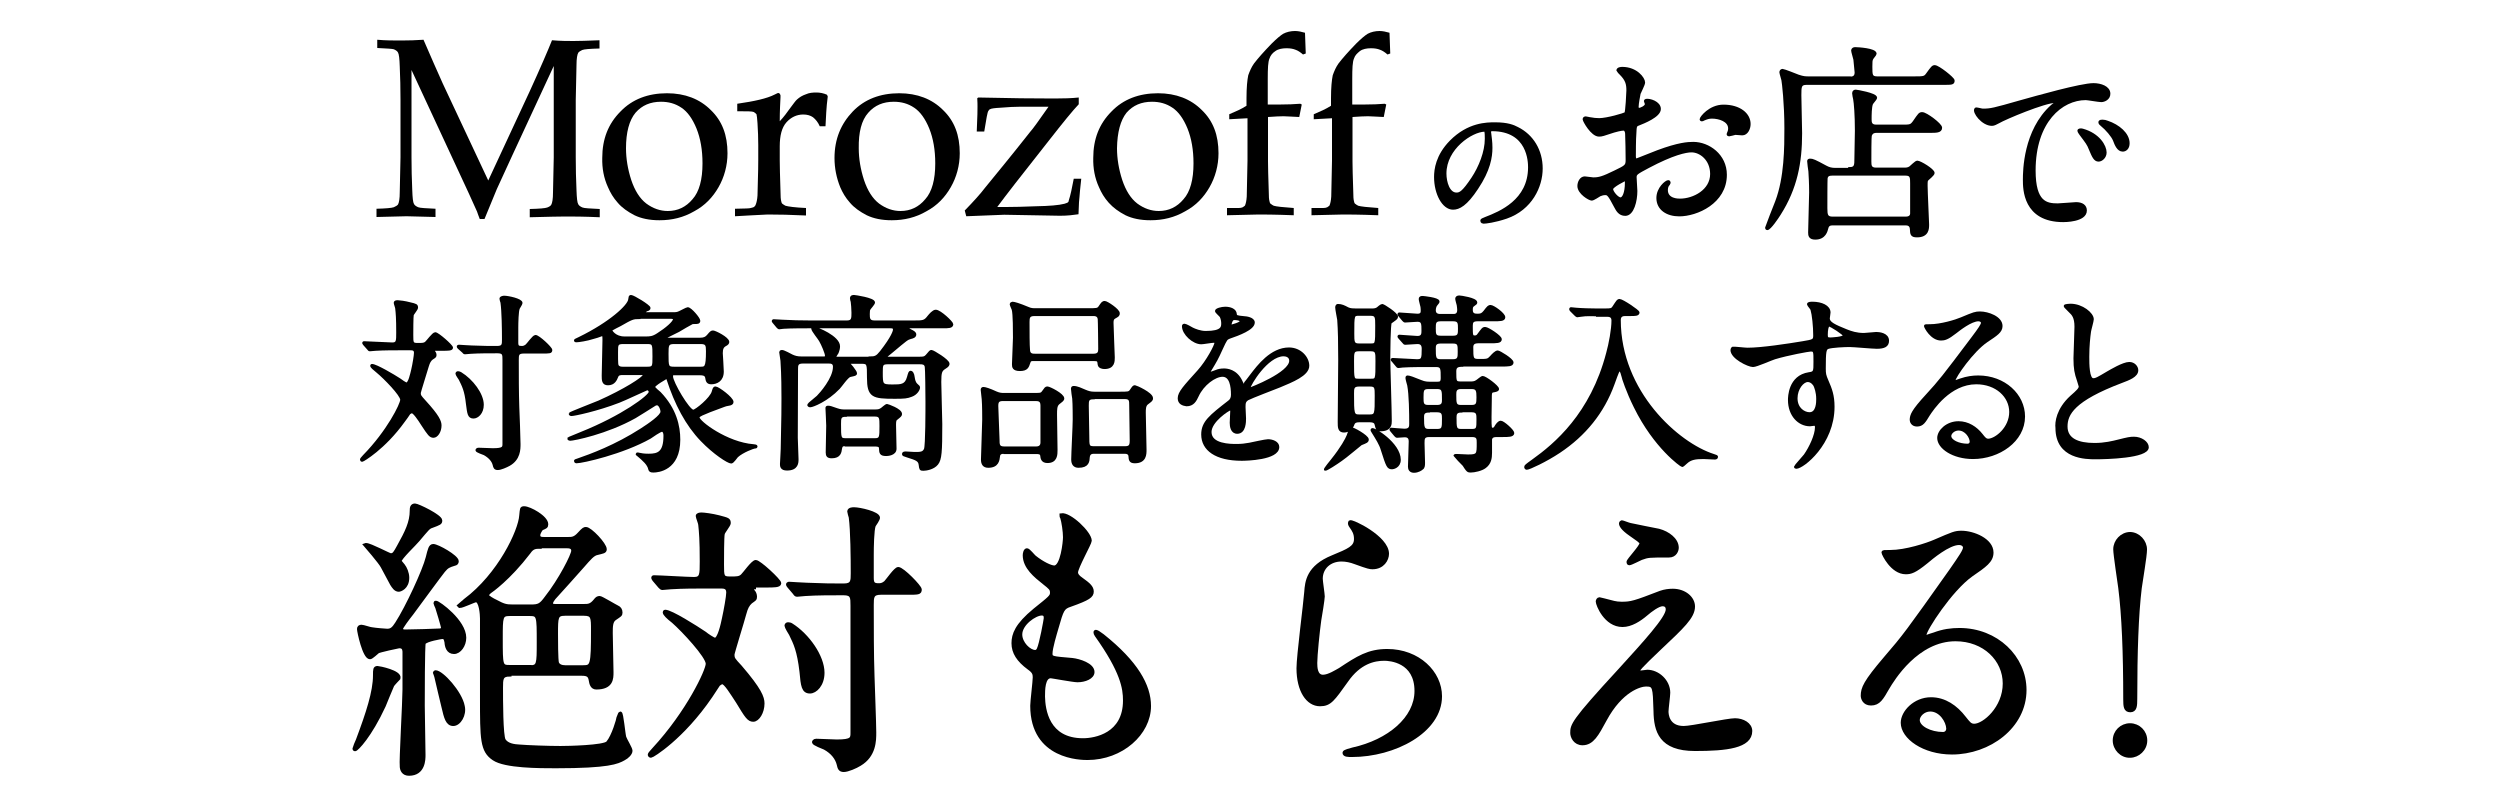
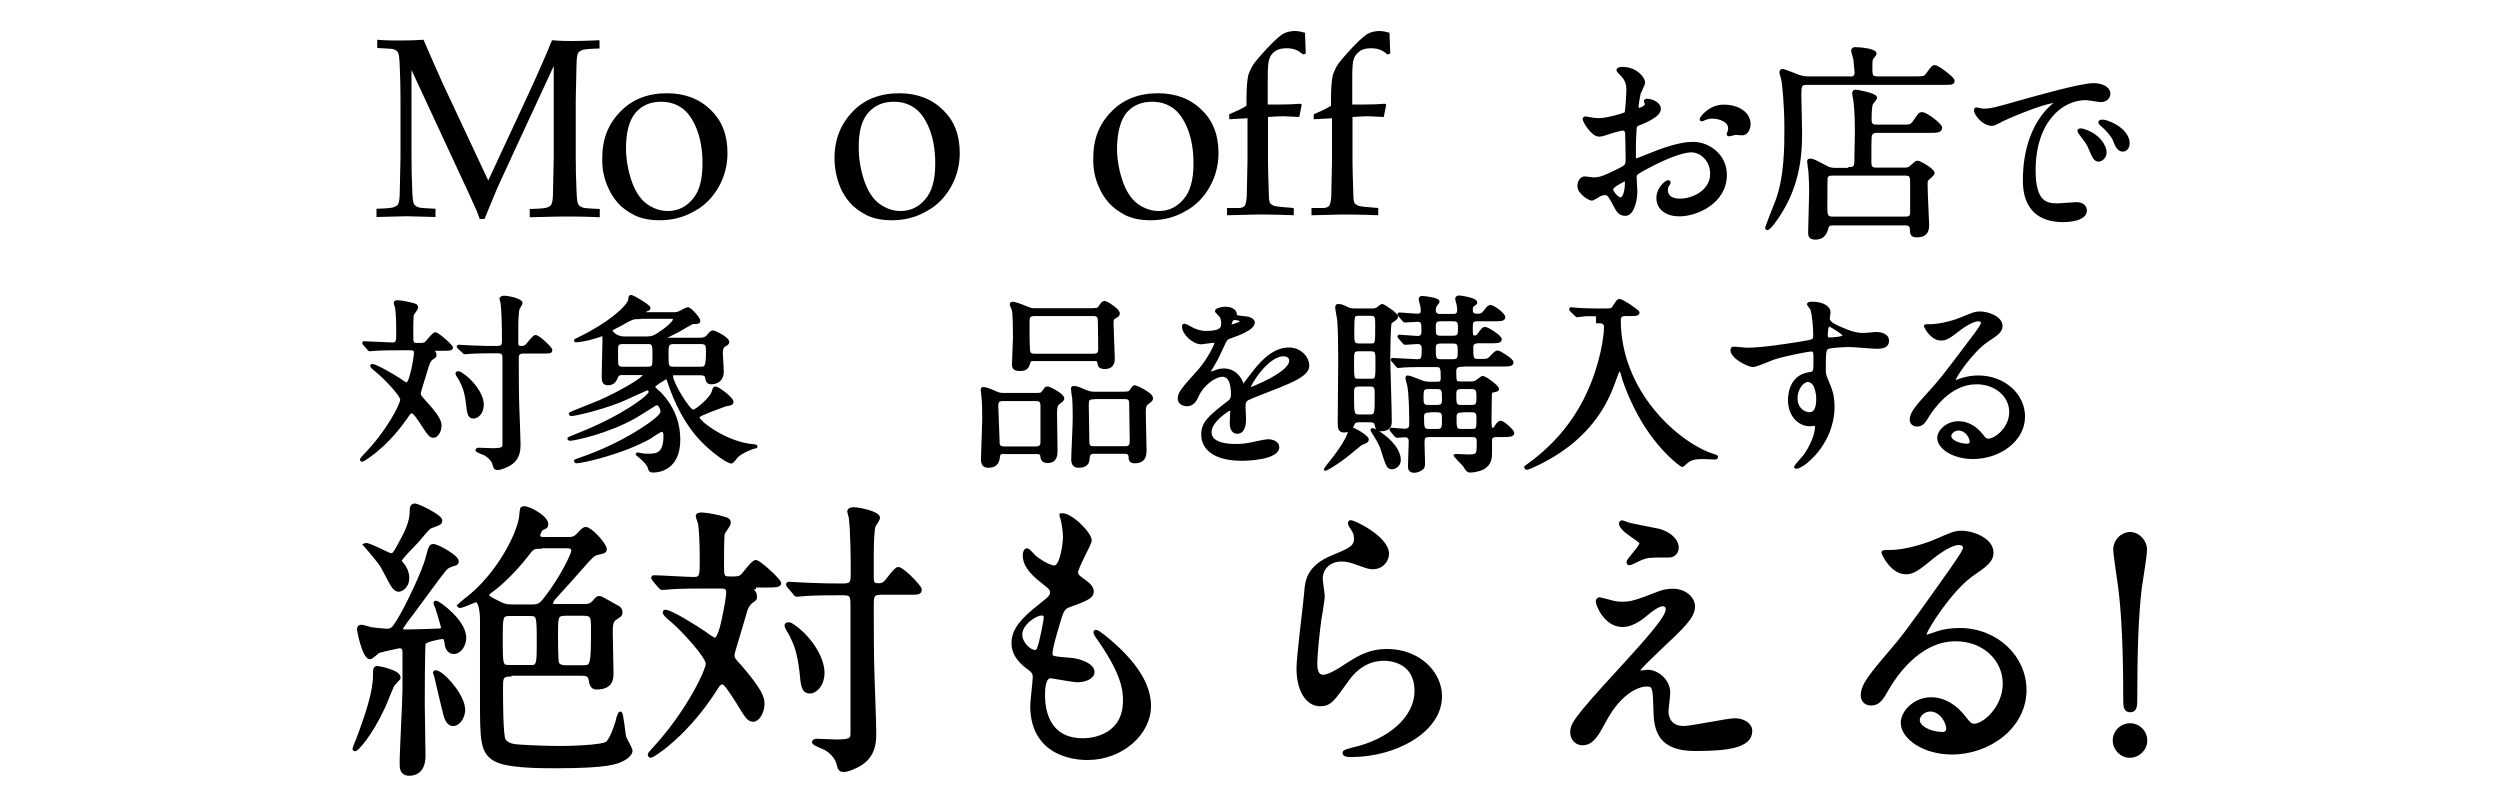
<svg xmlns="http://www.w3.org/2000/svg" version="1.1" id="レイヤー_1" x="0px" y="0px" viewBox="0 0 1000 322.2" style="enable-background:new 0 0 1000 322.2;" xml:space="preserve">
  <style type="text/css">
	.st0{stroke:#000000;stroke-width:1.411;stroke-miterlimit:10;}
	.st1{stroke:#000000;stroke-width:1.552;stroke-miterlimit:10;}
	.st2{stroke:#000000;stroke-width:1.095;stroke-miterlimit:10;}
	.st3{stroke:#000000;stroke-width:1.03;stroke-miterlimit:10;}
</style>
  <g>
    <path class="st0" d="M157,274.1c-0.6,1.4-3,7.1-3.4,8.2c-5.6,12.1-10.9,17.5-11.6,17.5c-0.3,0-0.3-0.3-0.3-0.4s1.1-3,1.4-3.5   c4-10.7,6.8-19.2,6.8-25.8c0-2.3,0-3,1.1-3c0.6,0,9.2,1.7,8.5,4.2C159.3,271.5,157.3,273.6,157,274.1z M161.7,275.8v-15.2   c-0.1-1.1-0.4-2-2-2c-0.3,0-8.2,1.7-8.6,2.1c-0.4,0.3-2.5,2.3-3.1,2.3c-2.3,0-4.5-10.4-4.5-11.4c0-0.7,0.4-1,1.1-1   c0.7,0,3.5,1,4.1,1c1.7,0.3,5.8,0.6,6.2,0.6c1.7,0,2.5-0.8,3.8-2.8c4.2-6.5,11-21.2,12.3-26.4c0.8-3.2,1.1-4.7,2.3-4.7   c1.7,0,9.5,4.4,9.5,6.2c0,0.7-0.4,1-1,1.1c-2.3,0.7-3,1-4.4,2.7c-1.1,1.3-10.7,14.4-12.7,17.1c-1.6,2-4.2,5.5-4.2,6.1   c0,1,1.1,1,1.7,1c2.3,0,12.8-0.3,13.8-0.4c0.4,0,1.1-0.3,1.1-1.1c0-0.4-2-7.2-2.3-8c-0.3-0.6-0.7-1.6-0.7-1.7c0-0.3,0-0.3,0.3-0.3   c1,0,11.4,7.5,11.4,14.1c0,3-2,5.8-4.2,5.8c-2.4,0-3-2.3-3.1-4c-0.3-1.3-0.4-2-1.6-2c-0.3,0-6.5,1-7.3,2.3c-0.4,0.8-0.4,22-0.4,25   s0.3,16.7,0.3,19.8c0,1.7,0,7.6-5.9,7.6c-2.3,0-3-1.7-3-3.2C160.3,304.8,161.7,280.5,161.7,275.8z M161.3,226.2   c0.8,1,1.7,3,1.7,4.9c0,4-3,4.9-3.5,4.9c-1.3,0-2.1-1.3-2.8-2.4c-0.6-1.1-3.1-5.8-3.7-6.9c-0.8-1.7-6.9-8.7-6.9-8.7l0.3-0.1   c1.7,0,9.2,4.1,9.9,4.1c1.3,0,1.7-0.8,3.2-3.5c3.1-5.6,5.1-9.5,5.1-14.3c0-1,0.1-2.1,1.4-2.1c1.1,0,10.2,4.4,10.2,6.1   c0,1-0.3,1.1-3.5,2.3c-1.3,0.4-1.7,1-5.5,5.5c-1.1,1.4-7.3,7.2-7.3,8.5C159.8,224.3,160,224.7,161.3,226.2z M181.3,289.7   c-2.3,0-3-2.5-4-6.9c-0.4-1.7-2.3-9.5-2.7-11.4c-0.1-0.7-0.7-2.3-0.7-2.3s0.1-0.3,0.3-0.3c2.5,0,10,8.2,11,13.7   C186,285.9,183.7,289.7,181.3,289.7z M203.9,269.9c-3.4,0-3.4,1.7-3.4,5.2c0,4.7,0,19.3,1.1,21c1.3,2,4.2,2.3,5.9,2.4   c3.5,0.3,12.1,0.6,16.7,0.6c3,0,17.4-0.3,18.9-2c2.3-2.7,4.2-9.6,4.2-10c0.3-0.6,0.6-1.8,0.8-1.8c0.6,0,1.3,8.2,1.7,9.6   c0.3,1,2.5,4.5,2.5,5.4c0,1.1-1.4,2.5-2.8,3.2c-2.5,1.4-5.9,3.1-27.2,3.1c-6.5,0-20.3,0-24.8-3.1c-4.8-3.2-4.8-7.8-4.8-24.6v-31.5   c0-1.6-0.4-7.2-2.3-7.2c-0.7,0-5.4,2.3-6.5,2.3l-0.3-0.3c0.3-0.3,2.3-1.8,2.4-2c13.8-10.3,22-27.8,22.4-34c0.3-2.7,0.1-3,1.3-3   c2.1,0,8.9,3.7,8.9,6.5c0,1-0.4,1.1-1.8,1.7c-0.3,0.1-1.4,1.7-1.4,2.7c0,1.4,1.3,1.4,2.3,1.4h9.5c1.6,0,2.7,0,4.5-2s2.1-2,2.7-2   c1.7,0,7.6,6.2,7.6,8.2c0,1-0.8,1-3.1,1.6c-1.7,0.3-3.1,2-5.9,5.2c-3.1,3.5-8.2,9.2-11.4,12.7c-0.3,0.4-1.1,1.4-1.1,2.1   c0,1,1,1,1.8,1h11.3c1.7,0,2.8,0,4.5-2.1c0.6-0.8,1-1.1,1.8-1.1c0.6,0,6.2,3.4,7.1,3.8c0.7,0.3,1.3,1,1.3,2.1c0,1-0.3,1-2.3,2.4   c-1.6,1-1.6,3.2-1.6,5.8c0,2.5,0.3,13.4,0.3,15.7c0,2.5,0,6.2-6.2,6.2c-1.7,0-2.1-1.7-2.3-3c-0.3-1.8-1-2.5-3.4-2.5h-28.9V269.9z    M216,218.8c-1.7,0-3,0-4.4,2.1c-8.2,10.7-15.1,15.4-15.8,15.9c-0.6,0.6-1,1-1,1.3c0,0.6,2.5,2,3.4,2.4c3.2,1.7,4.1,2,6.9,2h7.2   c3.2,0,4-0.4,6.2-3.4c5.6-7.1,10.7-17.1,10.7-18.8s-1.7-1.7-2.7-1.7H216V218.8z M211.9,266.8c3.5,0,3.5-1,3.5-10   c0-10.4,0-11.1-3.5-11.1h-8c-3.5,0-3.5,1-3.5,9.6c0,11,0,11.4,3.5,11.4h8V266.8z M226,245.6c-3.5,0-3.5,1.3-3.5,8   c0,1.7,0,10.7,0.4,11.6c0.4,1.1,1.7,1.6,3.1,1.6h7.3c3.5,0,3.8-0.6,3.8-14.7c0-5.1,0-6.5-3.5-6.5L226,245.6L226,245.6z" />
    <path class="st0" d="M302.4,235c-0.8,0-1.6,0-1.6,0.7c0,0.3,0.3,0.6,0.6,1c0.3,0.3,0.7,1.1,0.7,2c0,1-0.3,1-1.8,2.1   c-1.1,1-1.8,2.1-2.5,4.8s-4.7,15.5-4.7,16.2c0,1.7,0.3,2,3,4.9c7.9,9.2,9,12.3,9,14.7c0,3.5-2,6.6-3.8,6.6s-2.7-1.4-6.2-7.2   c-2.3-3.5-4.9-7.8-6.1-7.8c-0.7,0-1.3,0.6-1.6,0.8c-0.3,0.6-2.8,4.1-3.1,4.7c-11.4,16.7-23.4,23.9-23.9,23.9   c-0.4,0-0.6-0.3-0.6-0.4c0-0.4,0.3-0.8,1.7-2.3c13.7-14.8,21.5-31.5,21.5-34.2c0-3-9.7-13.4-13.7-16.9c-2.3-1.8-3.5-3-3.5-3.7   c0-0.3,0.3-0.3,0.3-0.3c2.3,0,12.4,6.4,15.8,8.7c0.8,0.7,3.5,2.5,4.1,2.5c1.7,0,3-6.1,3.5-8.5c0.7-3.2,1.7-8.7,1.7-10.3   c0-2.3-1.7-2.3-3-2.3h-6.1c-3.4,0-9,0-13.7,0.3c-0.4,0-3.1,0.3-3.5,0.3c-0.3,0-0.6-0.3-1-0.7l-2.3-2.7c-0.4-0.6-0.4-0.7-0.4-0.8   c0-0.3,0.3-0.3,0.3-0.3c2.3,0,13.5,0.7,16.1,0.7c3,0,3-1.7,3-6.9c0-8.7-0.3-11.9-0.6-14.7c0-0.6-1-3-1-3.5s0.7-0.7,1.6-0.7   s4.2,0.4,6.9,1.1c3.7,1,4.1,1,4.1,2.5c0,0.7-2.3,3.5-2.4,4.2c-0.3,1-0.3,10.3-0.3,12.3c0,4.7,0,5.5,3.1,5.5c2.8,0,3.8,0,4.9-1   c0.8-0.7,4.2-5.6,5.4-5.6c1.4,0,9.5,7.5,9.5,8.6c0,1-2.3,1-5.1,1h-4.4v0.7L302.4,235L302.4,235z M329.1,269.1c0,4.9-3,7.6-5.1,7.6   c-2.7,0-3-2.3-3.5-8c-1-8.5-2.4-11.3-4.2-15c-0.3-0.4-1.8-3-1.8-3.4s0.3-0.7,0.7-0.7c0.4,0,1,0.1,1.4,0.4   C323.1,254.1,329.1,262.6,329.1,269.1z M315.5,234.5c-0.3-0.3-0.4-0.6-0.4-0.8c0-0.1,0.3-0.3,0.4-0.3c0.4,0,6.2,0.4,7.3,0.4   c8.5,0.3,8.7,0.3,14.7,0.3c3.5,0,3.5-1.7,3.5-4.8c0-5.9-0.1-17.2-0.8-22.4c-0.1-0.3-0.6-2-0.6-2.3c0-1,1.6-1,2-1   c2.3,0,9.7,1.7,9.7,3.5c0,0.6-1.4,2.7-1.7,3.1c-0.7,1.7-0.8,8.9-0.8,11.7v9.3c0,2.3,0.7,2.8,2.7,2.8c0.8,0,1.6-0.1,2.7-1   c0.8-0.8,4-5.5,5.1-5.5c1.7,0,8.7,7.2,8.7,8.3c0,1.4-0.6,1.4-5.4,1.4h-10.3c-3.5,0-3.5,1.7-3.5,4.8c0,9,0,19.8,0.3,28.4   c0.1,3.5,0.7,19.3,0.7,22.6c0,3.2,0,9.2-5.9,12.7c-1.6,1-4.8,2.4-6.4,2.4s-1.8-1-2.1-2.3c-0.6-2.5-2.4-4.9-5.5-6.6   c-0.7-0.3-4.4-1.7-4.4-2.3c0-0.1,0.1-0.7,1-0.7c1.3,0,6.9,0.3,8.2,0.3c6.2,0,6.2-1.1,6.2-3.5v-50.7c0-3.4,0-4.9-3.5-4.9   c-4.9,0-10.6,0-15.2,0.3c-0.4,0-3.1,0.3-3.4,0.3c-0.4,0-0.7-0.3-1-0.8L315.5,234.5z" />
    <path class="st0" d="M436,216.3c0,1-5.5,10.7-5.5,12.7c0,0.8,0.6,1.7,2.1,2.7c2.8,2,4.2,3.2,4.2,4.9c0,1.8-1.3,2.8-8.6,5.4   c-3.1,1-3.4,1.8-5.5,9.2c-0.7,2.4-2.4,8-2.4,10.2c0,1.8,0.4,1.8,8.6,2.5c2.8,0.3,8.2,2,8.2,4.9c0,2.1-3.1,3.4-6.1,3.4   c-1.7,0-10.2-1.6-10.7-1.6c-3,0-3,5.5-3,8c0.1,5.2,1.6,17.4,15.9,17.4c4.9,0,16.7-2.1,16.7-15.8c0-4.9-1-11.6-11.4-26.2   c-0.3-0.4-0.4-0.8-0.4-1.1c0-1,2.5,1.1,3,1.4c13.4,10.7,18.6,19.9,18.6,28.1c0,11-11.1,20.9-24.7,20.9c-2.3,0-22.2,0-22.2-21   c0-1.8,1-9.7,1-11.4c0-1.4-0.3-2.3-2.3-3.7c-4.2-3.1-6.2-6.2-6.2-9.9c0-3.5,1.3-7.3,8.6-13.3c6.1-4.9,6.8-5.4,6.8-6.9   c0-1.6-0.6-2-3.1-4c-3.4-2.7-7.8-6.2-7.8-11c0-0.8,0.3-2.1,1-2.1c0.6,0,2.5,2.4,3,2.8c3.1,2.5,6.5,4.1,7.9,4.1   c3.2,0,4.2-10.3,4.2-12c0-2.3-0.6-6.2-1.1-7.8c-0.3-0.4-0.3-0.8-0.3-1.1C427.8,205.4,436,213.2,436,216.3z M416.7,245.5   c-2.7,0-8.5,4-8.5,8.3c0,3.5,3.5,6.9,5.9,6.9c0.4,0,1-0.3,1.3-1c1-2,2.8-11.9,2.8-12.4C418.2,246.6,418.2,245.5,416.7,245.5z" />
    <path class="st0" d="M554.9,221.5c0,2.3-1.8,5.5-5.9,5.5c-1,0-1.7-0.1-6.9-2c-1.8-0.7-3.7-1.1-5.5-1.1c-4.8,0-8.2,3.2-8.2,7.6   c0,1,0.8,6.1,0.8,7.1s-1.1,7.9-1.4,9.5c-0.6,4.2-1.6,14.1-1.6,17.1c0,1.7,0.1,5.4,3,5.4c2.3,0,5.5-2.1,6.8-2.8   c7.1-4.7,11.4-7.5,18.9-7.5c12.4,0,21.2,8.7,21.2,18.2c0,14.1-18.5,23.6-35.3,23.6c-1.6,0-3.1,0-3.1-1c0-0.6,2.5-1.1,3.4-1.4   c14.5-3.2,25.4-12.4,25.4-23.3c0-12.1-10.6-12.8-12.8-12.8c-4.1,0-10,1.3-15.1,8.7c-5.4,7.5-6.6,9.5-10.6,9.5   c-4.9,0-8.7-5.5-8.7-14.5c0-4.9,2.8-26.2,3.1-30.5c0.3-4.1,0.8-10,10.6-14c6.5-2.7,9.3-3.8,9.3-7.2c0-2.3-0.8-3.5-2-5.2   c-0.3-0.4-0.6-1.1-0.3-1.6C540.7,208.2,554.9,215,554.9,221.5z" />
    <path class="st0" d="M664.2,237c1.7-0.6,3.4-0.8,4.9-0.8c4.7,0,8.2,3,8.2,6.4c0,4.2-4.4,8.2-13.4,16.7c-1.3,1.3-8.6,8-8.6,8.9   c0,0.4,0.6,0.7,1.1,0.7c0.3,0,2.3-0.3,2.5-0.3c4.2,0,8.5,3.8,8.5,8.5c0,1.1-0.7,6.4-0.7,7.5s0.3,6.5,6.8,6.5   c3.2,0,17.5-3.1,20.5-3.1c3.1,0,6.2,1.7,6.2,4.4c0,6.2-9.6,7.3-22.2,7.3c-13.8,0-15.8-7.3-15.9-15.4c-0.3-9.5-0.3-10.4-3.7-10.4   c-2.3,0-10,2.1-16.4,14c-3.2,5.9-5.1,9.5-9,9.5c-3,0-4.2-2.7-4.2-4.2c0-3.1,0-4.4,19.1-25.1c10-11,19.1-20.9,19.1-24.3   c0-1.3-0.7-2-2-2c-1.7,0-4.9,2.4-6.5,3.8c-2.7,2.3-6.1,4.5-9.5,4.5c-6.8,0-10-8.3-10-9.5c0-0.4,0.3-1,0.8-1c0.3,0,3,0.8,3.2,0.8   c1.7,0.4,3.2,1,5.6,1C652.5,241.4,653.8,241,664.2,237z M652.1,209.9c1.7,0.4,9.9,2,11.4,2.3c3.8,1,7.3,3.7,7.3,6.9   c0,1-0.7,3.2-3.2,3.2c-8.2,0-8.3,0-11.1,1c-0.8,0.3-4.1,2.1-4.8,2.1c-0.3,0-0.4-0.3-0.4-0.6c0-0.8,5.2-6.1,5.2-7.5   c0-0.7-1.8-1.8-4.2-3.5c-3.5-2.4-4-3.8-4-4.4c0-0.3,0.3-0.6,0.4-0.6C649,208.8,651.5,209.8,652.1,209.9z" />
    <path class="st0" d="M801.8,273.4c0-9.5-8-17.6-19.6-17.6c-15.4,0-25.1,15.9-27.2,19.5c-2.3,4-3.5,6.2-6.6,6.2   c-2.8,0-3.4-2.3-3.4-3.2c0-3,1-5.5,9.2-15.1c7.5-8.7,8.7-10.3,26.2-35c3.8-5.5,5.5-7.9,5.5-9.2c0-0.8-0.8-1.7-2.3-1.7   c-4.2,0-11.1,5.8-13.1,7.5c-4.7,3.8-6.2,4.2-8.2,4.2c-5.5,0-9-7.5-9-8c0-0.3,0.3-0.3,2.8-0.3c6.2,0,14.7-2.8,17.9-4.2   c7.2-3.1,8-3.5,10.6-3.5c4.7,0,12.1,3,12.1,8c0,3.4-2.7,5.2-8.2,9c-8.3,5.9-18.6,21.9-18.6,23.9c0,0.3,0.3,0.8,0.7,0.8   c0.7-0.3,2.3-0.8,3-1c3.7-1.4,6.9-1.8,10.2-1.8c14.8,0,26.1,11,26.1,24.1c0,14.7-14.3,25.1-29.1,25.1c-11.4,0-19.8-6.2-19.8-12   c0-4.2,4.9-9.5,11.4-9.5c5.5,0,10,3.2,13.3,7.5c1.7,2.1,2.3,3.1,4,3.1C793.6,290.2,801.8,283.2,801.8,273.4z M772.1,283.9   c-2.8,0-4.9,2.3-4.9,4.1c0,3,4.9,5.5,10,5.5c1.1,0,2-0.8,2-2.1C779.1,288.5,776.3,283.9,772.1,283.9z" />
    <path class="st0" d="M845.8,296.2c0-3.5,2.8-6.2,6.2-6.2s6.2,2.7,6.2,6.2s-3,6.2-6.2,6.2C848.6,302.5,845.8,299.5,845.8,296.2z    M858.1,219.8c0,2.7-1.7,12.3-2.1,15.4c-1.3,10.7-1.8,25.8-1.8,44.2c0,3-0.1,4.8-2.1,4.8s-2.1-1.7-2.1-4.5c0-18.6-0.6-33.6-2-44.6   c-0.3-2.3-2-13.3-2-15.4c0-3.2,2.7-6.2,6.1-6.2C855.4,213.6,858.1,216.6,858.1,219.8z" />
  </g>
  <g>
    <path d="M150.9,19.2v-3.3c3.3,0.3,6.6,0.3,9.6,0.3s6-0.1,8.9-0.3c2.9,6.6,5.4,12.5,7.7,17.5l18.2,38.8l16.5-35.5   c4.4-9.6,7.4-16.6,9-20.6c3.4,0.3,6.3,0.3,8.6,0.3c2.1,0,5.6-0.1,10.4-0.3v3.3c-3.9,0.1-6.2,0.3-6.9,0.6c-0.7,0.3-1.3,0.7-1.6,1.1   c-0.4,0.7-0.7,2.3-0.7,4.9c0,0.7-0.1,5.4-0.3,14v22.9c0,4.4,0.1,8.9,0.3,13.2c0.1,3.1,0.3,5,0.7,5.6c0.3,0.6,1,1,1.7,1.3   s3,0.4,6.9,0.6v3.3c-6.4-0.3-11-0.3-13.7-0.3c-2.1,0-6.9,0.1-14.3,0.3v-3.3c3.9-0.1,6.2-0.3,7-0.6s1.4-0.7,1.6-1.1   c0.4-0.7,0.7-2.3,0.7-4.9c0-0.7,0.1-5.4,0.3-14V26.4l-16.6,35.8c-2.6,5.6-4.6,10-6.2,13.5c-1.1,2.6-2.6,6.4-4.9,11.9h-1.9   c-0.4-1.1-0.9-2.3-1.1-3l-3.3-7.3L164.6,28v34.8c0,4.4,0.1,8.9,0.3,13.2c0.1,3.1,0.3,5,0.7,5.6c0.3,0.6,1,1,1.7,1.3   s3.1,0.4,6.9,0.6v3.3l-11.6-0.3l-12,0.3v-3.3c3.7-0.1,6-0.3,6.9-0.6c0.7-0.3,1.4-0.7,1.7-1.1c0.4-0.7,0.7-2.3,0.7-4.9   c0-0.7,0.1-5.4,0.3-14V39.8c0-4.4-0.1-8.9-0.3-13.2c-0.1-3.1-0.3-4.9-0.7-5.6c-0.3-0.6-1-1-1.7-1.3   C156.9,19.5,154.6,19.4,150.9,19.2z" />
    <path d="M254.2,45.1c2.6-3,6-4.4,10.2-4.4c3,0,5.7,0.7,8.2,2.4c2.4,1.6,4.4,4.4,6,8.3c1.6,4,2.4,8.6,2.4,14c0,6.4-1.3,11.3-4,14.3   c-2.6,3.1-5.9,4.7-9.9,4.7c-3,0-5.9-1-8.6-3c-2.6-2-4.6-5.2-6-9.4c-1.4-4.3-2.1-8.6-2.1-12.7C250.4,52.9,251.7,48.1,254.2,45.1z    M243.2,74.9c0.9,2.1,2.1,4.2,3.9,6.2c1.7,2,4,3.6,6.7,5c2.7,1.3,6,2,10,2c5,0,9.6-1.1,13.9-3.6c4.3-2.3,7.4-5.6,9.7-9.6   c2.3-4,3.6-8.7,3.6-13.6c0-7.2-2.1-12.9-6.7-17.3c-4.4-4.4-10.3-6.7-17.5-6.7c-7.6,0-13.9,2.4-18.6,7.3c-4.9,4.9-7.3,11-7.3,18.6   C240.8,67.3,241.5,71.2,243.2,74.9z" />
-     <path d="M294,86.5v-3c3.9-0.1,5.9-0.1,6.3-0.3c0.6-0.1,1-0.3,1.3-0.4c0.3-0.3,0.6-0.6,0.7-1c0.3-0.7,0.6-2,0.7-3.6   c0.3-9.2,0.3-13.9,0.3-14.2v-6c0-2.7-0.1-5.6-0.3-8.7c-0.1-2-0.3-3.1-0.4-3.6c-0.3-0.3-0.7-0.7-1.1-0.9c-0.6-0.3-2.7-0.3-6.6-0.3   v-3c6.9-1,11.9-2.1,15-3.7c0.7-0.3,1.1-0.6,1.4-0.6c0.3,0,0.4,0.1,0.6,0.3c0.1,0.3,0.3,0.4,0.3,0.7s0,0.6,0,0.7   c-0.1,2.1-0.3,5.3-0.3,9.6c1.6-1.7,3-3.6,4.2-5.3c1.3-1.7,2.1-2.9,2.7-3.4c1-0.9,2.1-1.6,3.6-2.1c1.3-0.6,2.7-0.7,4.2-0.7   c1.4,0,2.9,0.3,4.2,0.9l0.3,0.7c-0.6,4.4-0.7,8.4-0.9,11.9h-2.3c-0.7-1.6-1.6-2.7-2.7-3.6c-1-0.7-2.3-1.1-3.9-1.1   c-2.6,0-4.9,1.1-6.7,3.1c-1.9,2.1-2.7,5.4-2.7,9.6v5.7c0,2.1,0.1,6.3,0.3,12.3c0,2.1,0.1,3.4,0.3,4c0.1,0.6,0.3,1,0.6,1.1   c0.3,0.3,0.6,0.4,1.1,0.7c1,0.3,3.7,0.7,8.2,0.9v3c-6-0.3-11-0.4-15.3-0.4C302.3,86.1,298,86.2,294,86.5z" />
    <path d="M347.3,45.1c2.6-3,6-4.4,10.2-4.4c3,0,5.7,0.7,8.2,2.4c2.4,1.6,4.4,4.4,6,8.3c1.6,4,2.4,8.6,2.4,14c0,6.4-1.3,11.3-4,14.3   c-2.6,3.1-5.9,4.7-9.9,4.7c-3,0-5.9-1-8.6-3c-2.6-2-4.6-5.2-6-9.4c-1.4-4.3-2.1-8.6-2.1-12.7C343.4,52.9,344.6,48.1,347.3,45.1z    M336.1,74.9c0.9,2.1,2.1,4.2,3.9,6.2c1.7,2,4,3.6,6.7,5c2.7,1.3,6,2,10,2c5,0,9.6-1.1,13.9-3.6c4.3-2.3,7.4-5.6,9.7-9.6   s3.6-8.7,3.6-13.6c0-7.2-2.1-12.9-6.7-17.3c-4.4-4.4-10.3-6.7-17.5-6.7c-7.6,0-13.9,2.4-18.6,7.3s-7.3,11-7.3,18.6   C333.8,67.3,334.6,71.2,336.1,74.9z" />
-     <path d="M386.5,86.5l-0.6-2.3c3.6-3.7,6.3-6.7,8.2-9.2c4.4-5.4,10.6-12.9,18-22.3c1-1.1,3.4-4.4,7.3-10h-11.7   c-1.6,0-4.3,0.1-7.7,0.4c-2.1,0.1-3.6,0.3-4,0.6c-0.3,0.1-0.4,0.3-0.6,0.6c-0.3,0.3-0.4,1.1-0.7,2.4l-1,5.9h-3   c0.3-5.9,0.3-9.2,0.3-9.9c0-0.7,0-2-0.1-3.4l0.4-0.3c12.7,0.3,22.8,0.4,30.5,0.4c3.7,0,6.9-0.1,9.7-0.4v2.7   c-2.3,2.4-6.3,7.3-12,14.6c-11,13.9-17.9,22.8-20.6,26.5h3.6c2.9,0,6.9-0.1,12-0.3c5.2-0.1,9-0.4,11.3-1c0.7-0.3,1.1-0.3,1.4-0.6   c0.1-0.1,0.3-0.3,0.3-0.7c0.7-2.1,1.3-5,2-8.7h3c-0.4,4-0.7,6.3-0.7,7.2c-0.1,0.6-0.3,2.9-0.4,7c-2,0.3-4.4,0.6-7.4,0.6l-22.3-0.4   L386.5,86.5z" />
    <path d="M450.6,45.1c2.6-3,6-4.4,10.2-4.4c3,0,5.7,0.7,8.2,2.4c2.4,1.6,4.4,4.4,6,8.3c1.6,4,2.4,8.6,2.4,14c0,6.4-1.3,11.3-4,14.3   c-2.6,3.1-5.9,4.7-9.9,4.7c-3,0-5.9-1-8.6-3c-2.6-2-4.6-5.2-6-9.4c-1.4-4.3-2.1-8.6-2.1-12.7C446.9,52.9,448.2,48.1,450.6,45.1z    M439.6,74.9c0.9,2.1,2.1,4.2,3.9,6.2s4,3.6,6.7,5c2.7,1.3,6,2,10,2c5,0,9.6-1.1,13.9-3.6c4.3-2.3,7.4-5.6,9.7-9.6   s3.6-8.7,3.6-13.6c0-7.2-2.1-12.9-6.7-17.3c-4.4-4.4-10.3-6.7-17.5-6.7c-7.6,0-13.9,2.4-18.6,7.3c-4.9,4.9-7.3,11-7.3,18.6   C437.2,67.3,437.9,71.2,439.6,74.9z" />
    <path d="M491.7,47.7v-2c2.6-1.1,4.9-2.1,6.9-3.4v-3c0-4.3,0.3-7.3,0.7-9.2c0.6-1.7,1.3-3.3,2.3-4.7c1.6-2.1,3.9-4.7,7-7.9   c2.1-2.1,3.7-3.4,4.7-4c1.3-0.7,3-1.1,4.7-1.1c1.3,0,2.6,0.3,4,0.7l0.3,8.3l-1.1,0.4c-1-0.9-2.1-1.6-3-1.9c-1-0.4-2.1-0.6-3.6-0.6   c-1.7,0-3.3,0.3-4.4,1.1c-1.1,0.7-2,1.7-2.4,3c-0.6,1.3-0.7,4-0.7,8.2v10.2h5.3c2.6,0,5.3-0.1,7.7-0.3l0.6,0.3l-1,5   c-2.9-0.1-4.9-0.3-6.3-0.3c-1.4,0-3.4,0.1-6.2,0.3v17.7c0,2.1,0.1,6.2,0.3,12c0,2.1,0.1,3.4,0.3,4c0.1,0.6,0.3,1,0.6,1.1   c0.3,0.3,0.6,0.4,1.1,0.7c1,0.3,3.6,0.6,8,0.9v2.9c-7.7-0.3-12.5-0.3-14-0.3s-5.7,0.1-12.7,0.3v-2.9h4.7c0.7,0,1.1-0.1,1.6-0.3   c0.3-0.3,0.7-0.4,0.9-0.7c0.3-0.7,0.6-1.9,0.7-3.6c0-0.4,0.1-5.2,0.3-14.3v-17L491.7,47.7z" />
    <path d="M525.5,47.7v-2c2.6-1.1,4.9-2.1,6.9-3.4v-3c0-4.3,0.3-7.3,0.7-9.2c0.6-1.7,1.3-3.3,2.3-4.7c1.6-2.1,3.9-4.7,7-7.9   c2.1-2.1,3.7-3.4,4.7-4c1.3-0.7,3-1.1,4.7-1.1c1.3,0,2.6,0.3,4,0.7l0.3,8.3l-1.1,0.4c-1-0.9-2.1-1.6-3-1.9c-1-0.4-2.1-0.6-3.6-0.6   c-1.7,0-3.3,0.3-4.4,1.1c-1.1,0.9-2,1.7-2.4,3c-0.6,1.3-0.7,4-0.7,8.2v10.2h5.3c2.6,0,5.3-0.1,7.7-0.3l0.6,0.3l-1,5   c-2.9-0.1-4.9-0.3-6.3-0.3s-3.4,0.1-6.2,0.3v17.7c0,2.1,0.1,6.2,0.3,12c0,2.1,0.1,3.4,0.3,4c0.1,0.6,0.3,1,0.6,1.1   c0.3,0.3,0.6,0.4,1.1,0.7c1,0.3,3.6,0.6,8,0.9v2.9c-7.7-0.3-12.5-0.3-14-0.3s-5.7,0.1-12.7,0.3v-2.9h4.7c0.7,0,1.1-0.1,1.6-0.3   c0.3-0.3,0.7-0.4,0.9-0.7c0.3-0.7,0.6-1.9,0.7-3.6c0-0.4,0.1-5.2,0.3-14.3v-17L525.5,47.7z" />
  </g>
  <g>
-     <path class="st1" d="M595.6,52.6c0,0.2,0.1,0.4,0.1,0.6c0.2,1.8,0.5,3.5,0.5,5.9c0,3.7-0.8,8.8-5.6,16c-4.4,6.7-7.2,8-9.4,8   c-3.6,0-6.8-5.6-6.8-12.3c0-2.9,0.6-8.4,6.1-14c7-7.1,14.3-7.1,17.5-7.1c5,0,7.3,1,8.8,1.8c5.9,2.9,9.5,8.8,9.5,15.9   c0,7.1-4.1,15.9-13.8,19.3c-4.7,1.6-8.3,2-9.1,2c-0.2,0-0.5-0.1-0.5-0.4c0-0.2,0.1-0.2,1.5-0.8c5.7-2.2,17.6-7,17.6-20.6   c0-2.1-0.2-15.2-15.2-15.2C595.6,51.9,595.6,52.3,595.6,52.6z M577.8,69.4c0,3.6,1.4,8.4,4.8,8.4c1.6,0,2.9-0.7,6.7-6.4   c2.9-4.4,5.4-10.5,5.4-15.9c0-3.3-0.2-3.6-0.9-3.6C588.5,52,577.8,59.1,577.8,69.4z" />
    <path class="st2" d="M663.8,43.6c0,2.8-6.4,5.3-8.4,6.1c-1.2,0.4-1.3,0.8-1.4,3.7c-0.2,1.8-0.2,8.6-0.2,9c0,0.5,0,1.5,0.8,1.5   c0.3,0,7.1-2.8,8.5-3.3c8.3-3.1,12.1-3.3,14.2-3.3c6.1,0,12.9,4.8,12.9,12.6c0,11.1-11.6,16.1-18.5,16.1c-4.8,0-8.6-2.4-8.6-6.8   c0-3.9,3.4-6.6,4.2-6.6c0.3,0,0.4,0.3,0.4,0.4c0,0.3-0.2,0.4-0.3,0.7c-0.3,0.3-0.8,1-0.8,2.3c0,4,4.6,4,5.4,4   c5.5,0,12.6-3.7,12.6-10.4c0-5.9-4.4-9.2-8-9.2c-2.3,0-7.5,1.1-17.3,6.3c-4.7,2.5-5.2,2.8-5.2,4.2c0,0.9,0.3,4.7,0.3,5.5   c0,3.9-1.3,9.4-4.3,9.4c-2.3,0-3.2-1.8-3.9-3.1c-2.7-5.2-3.1-5.2-4.2-5.2c-0.8,0-1.6,0.3-2.1,0.5c-0.5,0.3-2.6,1.7-3.2,1.7   c-0.9,0-5.2-2.5-5.2-5.3c0-1.5,0.9-3.3,2.4-3.3c0.5,0,2.9,0.4,3.4,0.4c2.3,0,3.8-0.4,8.7-2.8c4.3-2.1,4.8-2.3,4.8-4.7   c0-1.9-0.1-9-0.2-10.5c0-0.6-0.3-1.8-1.2-1.8c-1,0-3.3,0.6-3.9,0.8c-4.3,1.4-4.7,1.6-5.9,1.6c-2.8,0-6-5.8-6-6.4   c0-0.4,0.3-0.6,0.7-0.6c0.3,0,1.3,0.3,1.5,0.3c1.5,0.3,2.8,0.4,3.9,0.4c3,0,10.1-2,10.6-2.5c0.4-0.6,0.8-8.2,0.8-9.1   c0-2.6-0.4-4.3-2.8-6.7c-0.2-0.2-1.2-1.2-1.2-1.3c0-0.8,1.3-0.9,1.8-0.9c5.6,0,8.6,4.1,8.6,5.7c0,0.8-1.6,3.8-1.8,4.4   c-0.1,0.6-0.8,3.9-0.8,5.4c0,0.3,0.2,0.9,0.7,0.9c0.6,0,2.9-0.9,2.9-2.1c0-0.2-0.4-1-0.4-1.2c0-0.1,0.2-0.3,0.3-0.3   C659.8,39.8,663.8,41,663.8,43.6z M644.7,75.6c0,1.3,2.3,3.9,3.5,3.9c1.2,0,2.3-2.3,2.3-6.4c0-0.3,0-1.2-0.3-1.3   C650.1,71.8,644.7,74.4,644.7,75.6z M699.7,49.6c0,1.8-1,4-2.8,4c-0.5,0-2.4-0.2-2.8-0.2c-0.4,0.1-2.2,0.6-2.5,0.6   c-0.2,0-0.4-0.1-0.4-0.4c0-0.2,0.3-0.6,0.3-0.7c0.2-0.5,0.3-0.9,0.3-1.5c0-3.3-4.2-4.5-7-4.5c-1.3,0-2.1,0.3-3.3,0.8   c-0.3,0.2-0.6,0.3-0.8,0.3s-0.3-0.1-0.3-0.3c0-0.6,3.5-5.3,9-5.3C695.8,42.4,699.7,45.7,699.7,49.6z" />
    <path class="st2" d="M739.8,31.2c0.9,0,2.6,0,2.6-2.2c0-0.3-0.3-3-0.5-5.2c-0.1-0.6-0.9-3.1-0.9-3.6c0-0.5,0.5-0.8,1-0.8   c1.1,0,8.1,0.4,8.1,2.1c0,0.3-1.2,1.6-1.3,1.9c-0.4,0.6-0.4,1.5-0.4,3.3c0,3.3,0,4.4,2.5,4.4h14.6c3.9,0,4.4,0,5.4-1.4   c2-2.8,2.3-3.1,3-3.1c1.4,0,7.4,4.8,7.4,5.6c0,1.2-0.4,1.2-4.4,1.2h-54.3c-2.6,0-2.6,1.3-2.6,4.7c0,2.4,0.3,13.1,0.3,15.2   c0,11.7-1.9,21.9-8.5,32.3c-0.8,1.3-3.9,5.9-4.9,5.9c-0.3,0-0.3-0.3-0.3-0.5s3.5-9,4-10.3c3.7-9.7,3.7-21.9,3.7-29.4   c0-10-1-18.3-1.2-19.3c-0.1-0.5-0.8-2.7-0.8-3.1c0-0.3,0.2-0.8,0.7-0.8c0.5,0,5.3,1.9,6.3,2.3c2.1,0.7,2.9,0.7,4.3,0.7H739.8z    M739.8,67.4c2.5,0,2.5-1.4,2.5-3.9c0-1.8,0.2-9.6,0.2-11.2c0-6.4-0.4-11.1-0.7-12.7c-0.1-0.3-0.4-1.9-0.4-2.3   c0-0.7,0.5-0.9,0.9-0.9c0.3,0,8,1.3,8,2.7c0,0.4-1.4,1.9-1.6,2.3c-0.6,1.2-0.6,4.8-0.6,6.3c0,1.1,0,2.7,2.4,2.7h10   c3.6,0,3.9,0,5.1-1.6c2.2-3.2,2.3-3.4,3.3-3.4c1.5,0,7.4,4.4,7.4,5.7c0,1.5-1.8,1.5-4.4,1.5h-21.3c-0.9,0-1.8,0.2-2.3,1.3   c-0.2,0.3-0.3,0.5-0.3,10.7c0,1.7,0.1,3,2.5,3h11.1c0.7,0,1.7,0,2.5-0.6c0.4-0.3,2.3-2.2,2.8-2.2c1.1,0,6.4,3.2,6.4,4.4   c0,0.6-2,2.2-2.3,2.5c-0.5,0.5-0.5,0.8-0.5,2.6c0,2.4,0.6,14.7,0.6,15.5c0,1.6,0,4.6-4.3,4.6c-2.2,0-2.2-0.8-2.3-2.8   c-0.1-1.7-1.3-2-2.3-2h-29.1c-1.1,0-2,0.3-2.3,1.6c-0.3,1.1-0.9,4.1-4.7,4.1c-2.2,0-2.3-1.2-2.3-2.3c0-2.5,0.4-13.6,0.4-16   c0-3.9-0.2-6.7-0.3-8.5c-0.1-0.6-0.5-3.5-0.5-4.1c0-0.3,0.3-0.4,0.7-0.4c0.9,0,1.7,0.3,6.1,2.7c1.3,0.7,2.3,1,3.9,1H739.8z    M732.9,69.7c-1.3,0-2.2,0.3-2.4,1.6c-0.1,0.4-0.1,10.8-0.1,12c0,2.7,0.2,3.9,2.7,3.9h29.2c1.1,0,2.2-0.4,2.3-1.7V73.4   c0-2.4,0-3.7-2.4-3.7H732.9z" />
    <path class="st2" d="M793.1,44c3.2,0,4.4-0.3,14.9-3.3c6.8-1.9,24.4-6.9,29.4-6.9c2.8,0,6.2,1.1,6.2,3.7c0,2-2,2.8-3.1,2.8   c-1,0-5.4-0.8-6.2-0.8c-9.7,0-20.6,9-20.6,28.7c0,12.9,4.8,13.7,9.4,13.7c1.1,0,6.6-0.5,7.3-0.5c2.4,0,3.8,1,3.8,2.8   c0,4.1-8.4,4.1-8.9,4.1c-15.6,0-15.6-12.8-15.6-16.4c0-3.4,0.1-19.6,11.1-29.5c0.3-0.2,1.9-1.5,1.9-1.6s-0.3-0.2-0.5-0.2   c-4.4,0-20.3,6.7-22.8,8.2c-1,0.5-1.8,1-2.6,1c-3.8,0-7.5-5.1-6.5-6.2C790.4,43.3,792.6,44,793.1,44z M842.1,61   c0,1.8-1.5,3.1-2.7,3.1c-1.4,0-2.1-1.5-3.3-4.4c-0.8-2.1-1.4-2.8-3.8-6c-0.2-0.3-0.8-1.1-0.8-1.4c0-0.4,0.8-0.5,1.5-0.3   C839.5,53.8,842.1,58.5,842.1,61z M851.3,57.3c0,2-1.2,2.8-2.2,2.8c-1.8,0-2.7-2.2-3.4-4.1c-0.7-1.7-3-4.4-5.1-6.1   c-0.4-0.3-0.7-0.6-0.7-1c0-0.5,0.8-0.5,1.1-0.5c0.6,0,1.5,0.2,1.9,0.4C847.4,50.3,851.3,53.6,851.3,57.3z" />
  </g>
  <g>
    <path class="st3" d="M174.3,139.5c-0.6,0-1.1,0-1.1,0.5c0,0.2,0.2,0.4,0.4,0.7c0.2,0.2,0.5,0.8,0.5,1.3c0,0.6-0.2,0.7-1.3,1.4   c-0.8,0.6-1.3,1.4-1.8,3.1c-0.5,1.8-3.2,10.2-3.2,10.7c0,1.1,0.2,1.3,2,3.3c5.5,6,6.3,8.1,6.3,9.7c0,2.4-1.4,4.4-2.7,4.4   c-1.3,0-1.9-0.9-4.4-4.7c-1.5-2.4-3.4-5.1-4.2-5.1c-0.5,0-0.9,0.4-1.1,0.5c-0.2,0.4-1.9,2.7-2.2,3.1c-7.9,11-16.4,15.8-16.6,15.8   c-0.3,0-0.4-0.2-0.4-0.3c0-0.3,0.2-0.5,1.1-1.5c9.6-9.8,15-20.7,15-22.5c0-2-6.8-8.9-9.6-11.2c-1.5-1.2-2.4-2-2.4-2.4   c0-0.2,0.2-0.2,0.2-0.2c1.6,0,8.7,4.2,11,5.7c0.6,0.5,2.4,1.7,2.8,1.7c1.2,0,2-4,2.4-5.6c0.5-2.1,1.1-5.8,1.1-6.8   c0-1.5-1.2-1.5-2-1.5h-4.2c-2.4,0-6.3,0-9.6,0.2c-0.3,0-2.2,0.2-2.4,0.2c-0.2,0-0.4-0.2-0.6-0.5l-1.6-1.8c-0.3-0.4-0.3-0.5-0.3-0.5   c0-0.2,0.2-0.2,0.2-0.2c1.6,0,9.5,0.5,11.3,0.5c2.1,0,2.1-1.1,2.1-4.5c0-5.8-0.2-7.8-0.4-9.6c0-0.4-0.6-1.9-0.6-2.3   s0.5-0.5,1.1-0.5c0.6,0,3,0.3,4.8,0.8c2.6,0.6,2.8,0.7,2.8,1.7c0,0.5-1.5,2.3-1.7,2.8c-0.2,0.7-0.2,6.8-0.2,8.1   c0,3.1,0,3.7,2.2,3.7c1.9,0,2.7,0,3.4-0.6c0.6-0.5,2.9-3.7,3.7-3.7c1,0,6.6,4.9,6.6,5.7c0,0.7-1.6,0.7-3.6,0.7H174.3z M193,161.9   c0,3.3-2.1,5-3.6,5c-1.9,0-2-1.5-2.5-5.3c-0.6-5.6-1.7-7.4-2.9-9.9c-0.2-0.3-1.3-1.9-1.3-2.2c0-0.3,0.2-0.5,0.5-0.5s0.6,0.1,1,0.3   C188.8,152.1,193,157.7,193,161.9z M183.5,139.1c-0.2-0.2-0.3-0.4-0.3-0.5c0-0.1,0.2-0.2,0.3-0.2c0.3,0,4.3,0.3,5.1,0.3   c5.9,0.2,6.1,0.2,10.2,0.2c2.5,0,2.5-1.1,2.5-3.1c0-3.9-0.1-11.3-0.6-14.8c-0.1-0.2-0.4-1.3-0.4-1.5c0-0.6,1.1-0.7,1.4-0.7   c1.5,0,6.8,1.1,6.8,2.4c0,0.4-1,1.8-1.1,2.1c-0.5,1.1-0.6,5.9-0.6,7.7v6.1c0,1.5,0.5,1.8,1.9,1.8c0.6,0,1.1-0.1,1.9-0.7   c0.6-0.5,2.8-3.7,3.6-3.7c1.2,0,6.2,4.7,6.2,5.5c0,0.9-0.4,0.9-3.7,0.9h-7.2c-2.5,0-2.5,1.1-2.5,3.1c0,6,0,13,0.2,18.7   c0.1,2.4,0.5,12.8,0.5,14.9c0,2.1,0,6-4.1,8.3c-1.1,0.6-3.3,1.6-4.5,1.6c-1.1,0-1.3-0.6-1.5-1.5c-0.4-1.7-1.7-3.2-3.8-4.4   c-0.5-0.2-3.1-1.1-3.1-1.5c0-0.1,0.1-0.5,0.7-0.5c0.9,0,4.9,0.2,5.7,0.2c4.4,0,4.4-0.8,4.4-2.4v-33.4c0-2.2,0-3.2-2.5-3.2   c-3.5,0-7.4,0-10.6,0.2c-0.3,0-2.2,0.2-2.4,0.2c-0.3,0-0.5-0.2-0.7-0.5L183.5,139.1z" />
    <path class="st3" d="M269.9,149.2c-0.8,0-1.2,0.6-1.2,1.4c0,2.4,6.7,13.8,8.6,13.8c1.1,0,7.2-5,7.9-7.7c0.4-1.4,0.5-1.6,1-1.6   c1,0,6.7,4.2,6.7,5.7c0,0.6-0.6,0.8-1,0.9c-1.5,0.3-1.7,0.3-2.4,0.6c-9.6,3.5-10.2,4-10.2,4.7c0,1.8,11.4,10.4,22.1,11.2   c0.7,0.1,1.1,0.1,1.1,0.4s-0.4,0.3-0.6,0.3c-0.5,0-4.9,1.6-7.1,3.6c-0.3,0.3-1.7,2.4-2.3,2.4c-1.2,0-6.8-3.6-11.8-8.8   c-6-6.2-10.4-14.6-13.6-24.5c-0.1-0.3-0.2-0.5-0.5-0.5c-0.2,0-5.1,2.8-5.1,3.7c0,0.4,2,2.1,2.4,2.4c6.2,6.5,7.7,13.2,7.7,18.7   c0,11.9-8.5,12.6-10.2,12.6c-1.2,0-1.4-0.2-1.6-0.9c-0.3-1.4-1.3-2.6-2.3-3.5c-0.4-0.5-2.7-2.4-2.7-2.4c0-0.2,0.1-0.2,0.2-0.2   s0.3,0,0.6,0.1c0.9,0.2,1.9,0.4,3.9,0.4c3.8,0,6.4-0.9,6.4-7.7c0-1.7-0.7-2.1-1.1-2.1c-0.8,0-4.1,2.3-4.8,2.8   c-11,6.2-27.1,9.8-29.4,9.8c-0.4,0-0.5-0.3-0.5-0.4c0-0.2,0.1-0.2,1-0.5c5.2-1.8,15.1-5.4,25.5-12.1c3.1-2,8.1-5.4,8.1-7.1   c0-1.1-0.8-3.1-1.9-3.1c-0.4,0-0.9,0.2-1.1,0.4c-1.1,0.7-6.5,4.1-7.7,4.8c-11.4,6.4-24.6,9-26,9c-0.2,0-0.6-0.2-0.6-0.4   c0-0.1,3.2-1.3,5-2.1c16.5-6.6,27.6-14.8,27.6-16.5c0-0.6-0.5-1.2-1.1-1.2c-0.3,0-9.4,4.3-11.3,5c-8.8,3.4-17.9,5.3-19,5.3   c-0.4,0-0.6-0.2-0.6-0.4c0-0.3,9.8-4,11.6-4.8c10.1-4.5,18-9.5,18-10.6c0-0.6-0.6-0.6-1.2-0.6h-7.2c-0.9,0-2,0-2.4,1.1   c-0.5,1.2-1.2,3-3.6,3c-2,0-2-1.5-2-3.4c0-2.1,0.3-12,0.3-14.2c0-1.7-0.1-2.1-0.6-2.1c-1.2,0.5-2.9,1-3.7,1.2   c-2.4,0.8-5.8,1.3-6.6,1.3c-0.2,0-0.5,0-0.5-0.2c0-0.2,0.2-0.2,1.6-0.9c12.5-6.1,19.9-13,20.1-15.5c0.2-1.1,0.1-1.3,0.6-1.3   c0.9,0,7.3,3.9,7.3,4.7c0,0.5-0.5,0.7-1,0.8c-0.6,0.3-1.1,0.8-1.1,1.1c0,0.3,0.3,0.3,1.1,0.3h10.5c1,0,1.7,0,2.7-0.5   c0.5-0.2,2.8-1.5,3.2-1.5c1.1,0,4.5,4,4.5,4.9c0,0.8-0.6,0.8-2,0.8c-0.3,0-0.6,0-0.8,0.1c-0.5,0.2-4.6,2.6-5.4,3.1   c-0.9,0.5-5.8,2.8-5.8,3c0,0.3,0.4,0.3,0.9,0.3h13.6c1.5,0,2.4-0.4,3.2-1.4c1-1.2,1.3-1.5,1.9-1.5c0.8,0,6,2.6,6,4.1   c0,0.4-0.3,0.8-1.1,1.2c-1.1,0.6-1.5,1.5-1.5,3.3c0,0.2,0.4,6.1,0.4,7.3c0,3.6-2.5,4.6-4.5,4.6c-1.6,0-1.7-1-1.9-2.1   c-0.2-1.5-1.8-1.5-2.5-1.5H269.9z M255.7,127.1c-2.5,0-3,0.2-7.7,2.9c-0.6,0.3-3,1.5-3.4,1.8c-0.1,0.1-0.2,0.2-0.2,0.4   c0,0.2,1.5,2.9,5.4,2.9h8.4c1.7,0,2.9,0,5-1.4c3.3-2.1,6.5-4.8,6.5-6c0-0.7-1.1-0.7-1.6-0.7H255.7z M249.3,137.1   c-2.6,0-2.6,0.8-2.6,3.7c0,4.9,0,5.4,0.6,5.9c0.6,0.5,1.3,0.5,2,0.5h9.6c2.6,0,2.6-0.6,2.6-4.6c0-4.9,0-5.5-2.6-5.5H249.3z    M280.1,147.2c2.1,0,2.8,0,2.8-6.7c0-2.5-0.2-3.4-2.7-3.4h-10.6c-2.7,0-2.7,1.1-2.7,4.4c0,5.1,0,5.7,2.7,5.7H280.1z" />
-     <path class="st3" d="M347.9,143.1c2.2,0,2.9-0.3,4.5-2.3c4.7-6,5.3-8.4,5.3-8.9c0-1.1-0.8-1.1-1.6-1.1h-32.4c-1.9,0-7.5,0-10.3,0.2   c-0.2,0-1.5,0.2-1.7,0.2s-0.4-0.2-0.7-0.5l-1.5-1.8c-0.3-0.4-0.3-0.4-0.3-0.5s0.1-0.2,0.2-0.2c0.6,0,3.1,0.2,3.6,0.2   c3.6,0.2,7.3,0.3,11,0.3h14.8c2.3,0,2.3-1.4,2.3-3.6c0-1.7-0.2-3.5-0.3-4.4c-0.1-0.2-0.3-1.1-0.3-1.4c0-0.8,0.8-0.8,1.1-0.8   c0.4,0,7.9,1.1,7.9,2.5c0,0.5-1.6,2.2-1.8,2.6c-0.2,0.3-0.3,0.7-0.3,2c0,1.7,0,3.1,2.4,3.1h15.6c3.9,0,4.5,0,6.1-2.1   c0.5-0.6,1.8-2.2,2.8-2.2c1.7,0,6.5,4.6,6.5,5.3c0,1.1-1.4,1.1-3.6,1.1h-13.5c-0.9,0-1.1,0-1.1,0.3c0,0.2,0.2,0.3,1.6,1.1   c1,0.5,1.8,0.9,1.8,1.6c0,0.8-0.9,1.1-1.8,1.3c-1.4,0.4-1.5,0.5-7.7,5.7c-1.9,1.5-2.1,1.7-2.1,1.9c0,0.5,0.3,0.5,1.3,0.5h12.2   c1.8,0,2.1-0.2,2.8-0.9c1.4-1.7,1.5-1.8,1.9-1.8c0.6,0,6.7,3.7,6.7,5c0,0.4-0.1,0.8-1.4,1.6c-1.6,1-1.9,1.8-1.9,5.7   c0,2.7,0.4,14.5,0.4,16.8c0,11.2-0.2,14.1-1.6,15.9c-1.5,1.9-4.5,2.3-5.5,2.3c-1.1,0-1.1-0.2-1.3-1.8c-0.2-2-1.5-2.4-5-3.5   c-1.5-0.5-1.7-0.5-1.7-0.9c0-0.4,0.4-0.5,1-0.5s3,0.2,3.5,0.2c2.4,0,3.6,0,4.3-1.6c0.6-1.6,0.6-15.9,0.6-19   c0-2.7-0.1-13.4-0.3-14.1c-0.3-1.3-1.3-1.4-2.4-1.4H355c-2.4,0-2.4,0.9-2.4,3.7c0,5,0,5.4,4.4,5.4c3.4,0,5.4,0,6.3-3.4   c0.5-1.8,0.6-2.1,1-2.1c0.3,0,0.9,0.5,1.1,2.3c0.1,0.7,0.3,1.9,1.1,2.7c0.9,0.8,1,0.9,1,1.2c0,0.8-1,2.5-2.9,3.2   c-1.8,0.7-2.8,0.8-6.7,0.8c-8.7,0-10.6-0.4-10.6-8c0-5.4,0-6-2.6-6h-4.9c-0.1,0-0.3,0.1-0.3,0.2c0,0.1,2.8,3.4,2.8,4.1   c0,0.5-0.1,0.5-2.3,1c-1.1,0.2-3.8,4.2-4.5,4.9c-4.8,5-10.5,7.2-11.4,7.2c-0.4,0-0.7-0.2-0.7-0.5c0-0.2,3.2-2.7,3.7-3.2   c1.1-1.1,6.6-7.2,6.6-12c0-1.7-1.3-1.8-2.2-1.8h-10.4c-2.4,0-2.4,1.3-2.4,2.7c0,0.3-0.1,23.2-0.1,27.5c0,1.4,0.3,7.3,0.3,8.6   c0,1.3,0,4-4.1,4c-2.3,0-2.3-1.3-2.3-2.1c0-0.5,0.3-5,0.3-6c0.3-12.8,0.3-17.2,0.3-20.2c0-2.8,0-9.1-0.4-15.1   c0-0.5-0.5-2.9-0.5-3.4c0-0.4,0.5-0.4,0.6-0.4c0.7,0,3.4,1.5,4,1.8c1.1,0.5,2.1,0.8,3.8,0.8h8.8c0.6,0,1.1,0,1.1-0.9   s-1.5-4.5-2.4-6c-0.4-0.8-3.1-4-3.1-4.8c0-0.2,0.3-0.2,0.4-0.2c1.5,0,10.1,3.7,10.1,7.3c0,1.6-0.8,3.1-0.9,3.1   c-0.5,0.8-0.6,0.8-0.6,1.1c0,0.5,0.5,0.5,1.1,0.5H347.9z M338.4,177.9c-1.7,0-1.9,0.5-2.1,1.5c-0.2,1.4-0.4,3.4-3.6,3.4   c-1.5,0-1.9-0.5-1.9-1.8c0-1.5,0.2-9,0.2-10.7c0-1.1-0.3-6.8-0.3-7c0-0.4,0-0.5,0.6-0.5c0.8,0,1.1,0.2,3.5,1   c1.5,0.5,2.2,0.5,3.5,0.5h11.6c1.4,0,1.9-0.1,2.8-0.7c0.3-0.2,1.7-1.5,2.1-1.5c0.2,0,5.5,1.8,5.5,3.5c0,0.5-0.2,0.7-1.7,1.9   c-0.5,0.3-0.7,0.8-0.7,2.4c0,0.1,0.2,8,0.2,9.6c0,2.2-3,2.4-3.6,2.4c-2.3,0-2.3-0.8-2.4-2.6c0-1.2-1.3-1.2-2.1-1.2H338.4z    M338.3,166.2c-2.4,0-2.4,1.1-2.4,3.4c0,5.6,0,6.2,2.4,6.2h11.6c2.4,0,2.4-0.9,2.4-5.4c0-3.2,0-4.3-2.4-4.3H338.3z" />
    <path class="st3" d="M401.9,181c-0.9,0-2.3,0-2.4,1.5c-0.2,1.5-0.4,4.1-4.2,4.1c-1.8,0-2.4-1.1-2.4-2.8c0-2.3,0.5-13.5,0.5-16   c0-0.9,0-5.7-0.2-8.1c-0.1-0.6-0.4-3.5-0.4-3.7c0-0.5,0.1-0.7,0.6-0.7c0.6,0,2.3,0.5,5.1,1.8c1.2,0.5,1.9,0.6,3.3,0.6h10.5   c3.7,0,4.2,0.1,4.9-0.9c1.1-1.5,1.1-1.7,1.8-1.7s6.2,2.7,6.2,4.3c0,0.6-0.8,1.1-1.8,1.9c-1.1,0.9-1.1,2.4-1.1,4.6   c0,2,0.2,11.9,0.2,14.1c0,1.8,0,4.7-3.5,4.7c-2.1,0-2.3-1.4-2.4-2.5c-0.2-1.1-1.2-1.1-2.3-1.1H401.9z M414.5,179.1   c2.1,0,2.2-1.6,2.2-2.1v-14.8c0-2.3-1.4-2.3-2.8-2.3h-12.7c-2,0-2.4,0.8-2.4,2.5c0,2.1,0.5,11.4,0.5,13.3c0,2.2,0,3.4,2.4,3.4   H414.5z M435,123.8c3.7,0,4.1,0,4.8-0.9c1.2-1.8,1.4-2,2.1-2c0.8,0,5.5,3.1,5.5,4.4c0,0.8-0.2,0.9-1.6,1.7   c-0.9,0.5-0.9,1.4-0.9,2.2c0,2.2,0.5,12.4,0.5,13.8c0,1.5,0,4.1-3.6,4.1c-0.7,0-2-0.2-2.2-1.2c-0.2-1.7-0.2-2-2.2-2h-23.9   c-1.2,0-1.6,0.1-1.9,1.2c-0.5,1.5-0.8,2.8-3.6,2.8c-2.6,0-2.7-1.1-2.7-2.2c0-1.5,0.4-8.9,0.4-10.6c0-2.4,0-9.6-0.5-11.3   c-0.1-0.3-0.8-1.8-0.8-2.1s0.4-0.5,0.6-0.5c0.6,0,2.5,0.5,6.3,2.1c1.1,0.5,2,0.5,2.8,0.5H435z M437.4,142c2.2,0,2.4-1.2,2.4-2.4   c0-0.8-0.1-11.5-0.2-12c-0.2-1.7-1.7-1.7-2.4-1.7h-23.4c-2.4,0-2.5,1.2-2.5,2.9c0,3.7,0,9.3,0.2,11.3c0.1,1.9,1.6,1.9,2.5,1.9   H437.4z M437.6,181c-0.6,0-2,0-2.2,1.8c-0.1,1.7-0.2,3.8-4,3.8c-1.7,0-2.4-1.1-2.4-2.8c0-2.3,0.6-13.5,0.6-16.1c0-0.6,0-6-0.2-8.3   c-0.1-0.5-0.5-3.3-0.5-3.9c0-0.5,0.2-0.6,0.6-0.6c1.3,0,3,0.8,4.6,1.5c1.2,0.5,2.1,0.8,3.7,0.8h9.7c3.8,0,4.2,0,4.9-1   c1-1.5,1.1-1.6,1.6-1.6c0.3,0,6.7,2.8,6.7,4.7c0,0.7-0.2,0.8-1.9,2.1c-1,0.8-1,2.3-1,3.7c0,2.1,0.3,12.5,0.3,14.8   c0,1.8,0,4.9-4.2,4.9c-1.9,0-1.9-1-2-2.3c0-0.2-0.1-1.5-1.9-1.5H437.6z M437.4,159.2c-2.4,0-2.4,1.1-2.4,3.1c0,1.9,0.2,10.2,0.2,12   c0,4.1,0,4.7,2.4,4.7H450c2,0,2.4-0.8,2.4-2.8c0-2.2-0.2-12-0.2-14c0-2,0-3.1-2.4-3.1H437.4z" />
    <path class="st3" d="M471.6,159.3c0-2.3,2.3-4.7,7.8-10.8c3.6-4,6.9-10.3,6.9-11.4c0-0.5-0.6-0.5-0.9-0.5c-0.8,0-4.1,0.6-4.9,0.6   c-3.1,0-7.2-3.7-7.2-6.7c0-0.2,0-0.5,0.5-0.5c0.5,0,2.6,1.2,3.1,1.5c1,0.5,3.2,1.4,5.4,1.4c6.7,0,6.7-2.1,6.7-3.6   c0-0.5-0.1-1.7-0.6-2.7c-0.2-0.4-1.9-1.8-1.9-2.2c0-0.6,2.1-1.2,3.6-1.2c1.9,0,4,0.7,4.1,2.4c0.1,1,0.4,1.1,3.6,1.4   c0.6,0,3.6,0.4,3.6,2c0,2.5-5.9,4.7-9.7,6c-1.2,0.5-1.3,0.6-3.1,4.5c-1.9,4.2-2.3,4.8-4.4,8.3c-0.4,0.7-0.6,0.9-0.6,1.2   c0,0.2,0.1,0.3,0.3,0.3c0.2,0,1.8-0.5,2.5-0.8c0.9-0.4,1.9-0.6,3.2-0.6c1.1,0,4.8,0.2,6.9,4.7c0.6,1.3,0.6,1.5,0.8,1.5   c0.2,0,2.9-3.5,3.3-4.1c2.7-3.5,7.9-10.5,15-10.5c4.5,0,7.6,3.6,7.6,6.8c0,3.6-6.4,6.1-11.4,8.2c-2,0.8-11.2,4.3-12.7,5.1   c-1.3,0.8-1.4,1.6-1.4,3.2c0,0.7,0.2,3.9,0.2,4.6c0,1.2,0,5.6-3,5.6c-2.2,0-2.5-2.5-2.5-3.9c0-0.8,0.2-4.4,0.2-4.5   c0-0.3,0-0.9-0.6-0.9c-0.6,0-7.9,4.7-7.9,9.1c0,5.3,8.1,5.3,10.5,5.3c2,0,3.6-0.2,5.2-0.5c1.1-0.2,6.3-1.4,7.4-1.4   c1.7,0,4,0.8,4,2.6c0,4.7-12.6,5-14.5,5c-10.3,0-15.7-4-15.7-10c0-4.9,3.1-7.3,10.7-13.2c0.8-0.6,1.2-1.5,1.2-2.7   c0-3.4-0.6-7.7-3.9-7.7c-3.1,0-7.9,3.5-10,8.1c-0.9,1.9-1.8,3.7-4.4,3.7C473.2,161.8,471.6,161.3,471.6,159.3z M492.3,130.4   c0.2,0,4.1-1,4.1-1.8c0-1-2-1.1-2.8-1.1c-1.1,0-1.5,2.1-1.5,2.4S492.1,130.4,492.3,130.4z M499.7,155.1c0,0.2,0.1,0.4,0.3,0.4   c0.2,0,16.2-6.1,16.2-11.2c0-1.9-1.8-2.3-2.8-2.3C506.7,142.1,499.7,153.9,499.7,155.1z" />
    <path class="st3" d="M547,175.8c0,0.8-0.6,1-2.6,1.8c-0.3,0.2-6.5,5.4-7.9,6.3c-2.1,1.5-5.8,3.9-6.4,3.9c-0.3,0,2.5-3.5,2.7-3.7   c4-5,5.8-8.4,6.4-9.9c0.2-0.5,0.8-2.6,1.2-2.8C540.9,171.1,547,174.5,547,175.8z M543.6,168.4c-1,0-1.9,0.2-2.3,1.2   c-0.5,1.6-1.9,2.9-3.7,2.9c-2,0-2-1.6-2-3.7c0-3.5,0.2-20.8,0.2-24.7c0-7.4-0.1-11.9-0.4-16.2c-0.1-0.7-0.8-4.1-0.8-4.9   c0-0.2,0-0.9,0.6-0.9c1.4,0,2.4,0.5,3.9,1.3c1,0.5,2.3,0.5,3.2,0.5h6.4c0.7,0,1.5,0,2.3-0.5c0.2-0.2,1.5-1.3,1.9-1.3   c0.5,0,5.8,3.4,5.8,4.6c0,0.5-0.5,0.8-0.7,1s-1.7,1.2-1.8,1.3c-0.5,0.7-0.6,12.2-0.6,13.9c0,3.6,0.6,21.4,0.6,25.5   c0,1.2,0,3.6-4,3.6c-1.3,0-1.4-0.4-1.9-2.4c-0.3-1.2-1.9-1.2-2.4-1.2H543.6z M543.5,140c-2.4,0-2.4,1-2.4,4.5c0,7.4,0,7.5,2.4,7.5   h4.8c2.4,0,2.4-0.1,2.4-7.6c0-3.4,0-4.4-2.4-4.4H543.5z M543.6,125.8c-2.4,0-2.4,0.2-2.4,7.6c0,3.4,0,4.5,2.4,4.5h4.6   c2.4,0,2.4-0.1,2.4-7.6c0-3.4,0-4.5-2.4-4.5H543.6z M543.6,154.1c-2.5,0-2.5,1.3-2.5,3.3c0,8.1,0,8.9,2.6,8.9h4.1   c2.6,0,2.6-0.7,2.6-8c0-3.2,0-4.2-2.4-4.2H543.6z M559.8,183.9c0,2.9-2.7,3.3-2.9,3.3c-1.7,0-1.9-0.5-4.1-7.4   c-0.6-2.1-2-4.3-3.8-7.2c-0.1-0.1-0.4-0.6-0.2-0.8C549.3,171.1,559.8,177.5,559.8,183.9z M584.8,146.2c-1.9,0-2.8,0.5-2.8,2.3   c0,4.1,0,4.6,2.3,4.6h3.9c0.6,0,1.7,0,2.5-0.6c0.4-0.2,1.9-1.6,2.4-1.6c1,0,6,3.7,6,4.7c0,0.5-0.6,0.6-1.5,0.8   c-1.4,0.2-1.4,0.5-1.4,3.6c0,1-0.1,5.7-0.1,6.8c0,4.4,0,4.8,1,4.8c0.5,0,0.9-0.3,1.3-1.1c0.3-0.5,1.1-1.7,1.9-1.7   c1,0,4.9,3.5,4.9,4.4c0,1.1-1.8,1.1-4.1,1.1h-2.4c-1.2,0-2.1,0.2-2.4,1.4v5.4c0,2.2-0.3,4.2-2.3,5.7c-1.4,1.1-4.3,1.7-5.7,1.7   c-0.3,0-0.9,0-1.2-0.3c-0.3-0.2-1.4-1.8-1.6-2.2c-0.5-0.6-3.6-3.6-3.6-3.7c0-0.2,0.5-0.2,0.8-0.2c0.6,0,3.7,0.2,4.5,0.2   c4,0,4-0.5,4-5.2c0-1.6,0-2.8-2.4-2.8h-17.1c-2.4,0-2.4,1.2-2.4,3c0,1.2,0.2,7.3,0.2,7.7c0,1,0,2-0.7,2.4c-0.3,0.3-1.6,1.2-3.2,1.2   c-1.5,0-1.9-1-1.9-1.9c0-1.5,0.3-8.6,0.3-10.2c0-2.1-1.6-2.1-2.2-2.1c-0.5,0-2.7,0.2-3,0.2c-0.2,0-0.4-0.2-0.7-0.5l-1.5-1.8   c-0.3-0.4-0.3-0.4-0.3-0.5c0-0.2,0.2-0.2,0.2-0.2c0.2,0,4.4,0.4,5.3,0.4c2.4,0,2.4-1.5,2.4-2.5c0-4.3-0.1-11.7-0.8-15.4   c-0.1-0.4-0.7-2.4-0.7-2.9c0-0.2,0-0.5,0.3-0.5c0.8,0,2.3,0.6,5.3,1.8c1.6,0.7,2.9,0.7,3.7,0.7h3c1.1,0,1.8-0.2,1.8-2   c0-3.8,0-4.9-2.4-4.9h-3.1c-1.9,0-7.4,0-10.2,0.2c-0.2,0-1.5,0.2-1.7,0.2c-0.3,0-0.5-0.2-0.7-0.5l-1.5-1.8   c-0.4-0.4-0.4-0.4-0.4-0.5c0-0.2,0.2-0.2,0.3-0.2c1.4,0,8.2,0.5,9.7,0.5c2.2,0,2.4-0.7,2.4-4.7c0-1.5-0.6-2.4-2.2-2.4   c-0.7,0-4.4,0.3-4.9,0.3c-0.3,0-0.5-0.2-0.7-0.5l-1.6-1.8c-0.3-0.4-0.3-0.4-0.3-0.5c0-0.2,0.2-0.2,0.2-0.2c0.9,0,6.2,0.5,7.3,0.5   c2.1,0,2.1-1.5,2.1-2.6c0-2.8,0-4.1-2.1-4.1c-0.7,0-4.5,0.3-5,0.3c-0.2,0-0.4-0.2-0.7-0.5l-1.5-1.8c-0.3-0.4-0.3-0.4-0.3-0.5   c0-0.2,0.2-0.2,0.2-0.2c1.1,0,6.2,0.5,7.3,0.5c1.8,0,1.8-1.1,1.8-1.8c0-0.2,0-0.8-0.1-1.5c-0.1-0.5-0.7-2.6-0.7-3.1   c0-0.6,0.4-0.7,1.1-0.7c0.2,0,6.2,0.6,6.2,1.7c0,0.3-0.1,0.4-0.9,1.4c-0.2,0.2-0.6,1.1-0.6,2.1c0,2,1.8,2,2.4,2h5.1   c0.6,0,2.1,0,2.1-2.1c0-0.6-0.1-1.2-0.2-2c-0.1-0.4-0.6-2.1-0.6-2.5c0-0.5,0.4-0.8,1.1-0.8c0.6,0,6.7,0.9,6.7,2.3   c0,0.3-0.2,0.5-1.1,1.1c-0.6,0.4-0.7,0.9-0.7,1.9c0,1.8,1.2,2,2.4,2c1.3,0,1.9-0.2,2.8-1.3c1.5-2,1.8-2.2,2.4-2.2   c1.1,0,5.4,3.1,5.4,4.4c0,1.1-1.5,1.1-4.4,1.1h-6.2c-2.1,0-2.4,0.9-2.4,2.3c0,3.9,0,4.4,1.4,4.4c0.4,0,1-0.2,1.3-0.7   c1.8-2.4,1.9-2.7,2.8-2.7c1,0,6.1,3.3,6.1,4.4s-1.5,1.1-4.4,1.1h-4.5c-2,0-2.5,0.9-2.5,2.1c0,4.5,0,5.2,2.7,5.2   c3.4,0,3.7,0,4.9-1.3c0.7-0.8,1.9-2.1,2.7-2.1c0.6,0,5.8,3.1,5.8,4.3c0,1.1-1.6,1.1-4.4,1.1H584.8z M571.4,155.1   c-2.5,0-2.5,1.1-2.5,4c0,2.1,0,3.4,2.4,3.4h3.6c2.4,0,2.4-1.5,2.4-2.6c0-3.7,0-4.8-2.5-4.8H571.4z M571.5,164.5   c-2.3,0-2.4,1.3-2.4,2.4c0,4.1,0.1,5.2,2.5,5.2h3.2c2.5,0,2.5-1,2.5-4.6c0-1.7,0-3.1-2.4-3.1H571.5z M576.2,128   c-2.4,0-2.4,1.3-2.4,3.3c0,2.3,0,3.5,2.4,3.5h5.1c2.4,0,2.4-1.3,2.4-3.3c0-2.2,0-3.5-2.4-3.5H576.2z M576.2,136.9   c-2.3,0-2.4,1.3-2.4,2.4c0,3.7,0,4.9,2.5,4.9h4.9c2.4,0,2.4-1.3,2.4-3.5c0-2.7,0-3.8-2.4-3.8H576.2z M584.4,155.1   c-2.4,0-2.4,1.5-2.4,2.8c0,3.4,0,4.6,2.4,4.6h4.2c2.4,0,2.5-1.1,2.5-3.6c0-2.7-0.2-3.8-2.5-3.8H584.4z M584.5,164.5   c-2.2,0-2.4,1.2-2.4,2.4c0,4.2,0,5.2,2.4,5.2h4.2c2.4,0,2.4-0.8,2.4-4.4c0-2,0-3.3-2.4-3.3H584.5z" />
-     <path class="st3" d="M638.9,126c-1.6,0-4.4-0.2-6.6,0.2c-0.2,0-1.4,0.2-1.5,0.2s-0.2-0.2-0.6-0.5l-1.8-1.8   c-0.2-0.2-0.2-0.3-0.2-0.5c0-0.2,0.2-0.2,0.2-0.2c0.3,0,1.7,0.2,2,0.2c2.2,0.2,6.2,0.3,8,0.3h3.6c2.4,0,2.8-0.1,3.4-1   c1.7-2.6,1.8-2.8,2.4-2.8c1.1,0,7.5,4.3,7.5,4.9c0,0.9-1.3,0.9-3,0.9h-2.1c-0.9,0-2.4,0.1-2.4,2.1c0,28.9,23.4,49.6,37.6,54.1   c1.2,0.4,1.3,0.4,1.3,0.7c0,0.4-0.5,0.5-0.8,0.5c-0.7,0-3.8-0.2-4.5-0.2c-3.2,0-5.2,0.3-6.9,1.9c-0.6,0.5-1.4,1.3-1.6,1.3   c-0.3,0-10.9-7.3-18.9-23.6c-3-6-4.9-11.8-4.9-12.2c-0.6-2.4-0.9-2.4-1.3-2.4c-0.5,0-0.7,0.5-2.5,5.5   c-4.1,11.3-11.4,20.3-21.6,27.1c-5.4,3.6-12.1,6.7-13,6.7c-0.3,0-0.5-0.3-0.5-0.6c0-0.4,0.2-0.6,3-2.6c8.8-6.3,23.4-18.4,29.8-43   c1-3.6,2.1-9.4,2.1-13c0-2-1.6-2-2.4-2H638.9z" />
+     <path class="st3" d="M638.9,126c-1.6,0-4.4-0.2-6.6,0.2c-0.2,0-1.4,0.2-1.5,0.2s-0.2-0.2-0.6-0.5l-1.8-1.8   c-0.2-0.2-0.2-0.3-0.2-0.5c0-0.2,0.2-0.2,0.2-0.2c0.3,0,1.7,0.2,2,0.2c2.2,0.2,6.2,0.3,8,0.3h3.6c2.4,0,2.8-0.1,3.4-1   c1.7-2.6,1.8-2.8,2.4-2.8c1.1,0,7.5,4.3,7.5,4.9c0,0.9-1.3,0.9-3,0.9h-2.1c-0.9,0-2.4,0.1-2.4,2.1c0,28.9,23.4,49.6,37.6,54.1   c1.2,0.4,1.3,0.4,1.3,0.7c0,0.4-0.5,0.5-0.8,0.5c-0.7,0-3.8-0.2-4.5-0.2c-3.2,0-5.2,0.3-6.9,1.9c-0.6,0.5-1.4,1.3-1.6,1.3   c-0.3,0-10.9-7.3-18.9-23.6c-3-6-4.9-11.8-4.9-12.2c-0.6-2.4-0.9-2.4-1.3-2.4c-0.5,0-0.7,0.5-2.5,5.5   c-4.1,11.3-11.4,20.3-21.6,27.1c-5.4,3.6-12.1,6.7-13,6.7c-0.3,0-0.5-0.3-0.5-0.6c8.8-6.3,23.4-18.4,29.8-43   c1-3.6,2.1-9.4,2.1-13c0-2-1.6-2-2.4-2H638.9z" />
    <path class="st3" d="M699,139.6c5.6,0,16.1-1.6,22.1-2.6c4.2-0.7,4.7-0.8,4.7-2.8c0-3.7-0.5-8.4-1.1-10.4c-0.1-0.4-1.4-1.8-1.4-2.1   c0-0.5,1.2-0.5,1.7-0.5c3.6,0,6.7,1.4,6.7,3.8c0,0.4-0.3,2-0.3,2.4c0,1.8,2.4,2.9,7.1,4.8c2,0.8,4.1,1.5,7.1,1.5   c0.8,0,4.2-0.4,4.9-0.4c1.1,0,4.6,0.3,4.6,3c0,2-1.5,2.7-4.4,2.7c-1.7,0-9.2-0.7-10.8-0.7c-1.9,0-7.2,0.2-8.8,0.8   c-1.1,0.5-1.3,1.5-1.3,8.3c0,2.1,0.1,2.7,1.1,5c1.4,3.2,2.4,5.8,2.4,10.3c0,14.8-12.2,24.3-14.8,24.3c-0.2,0-0.4-0.1-0.4-0.3   c0-0.2,3.3-3.8,3.9-4.6c2.1-3,4.5-8,4.5-11.2c0-0.2,0-1.1-0.8-1.1c-0.2,0-1.5,0.2-1.7,0.2c-4.4,0-8.3-3.9-8.3-10   c0-1,0-9.4,7.9-10.6c2.3-0.3,2.3-0.8,2.3-4.7c0-4.1,0-4.6-1.6-4.6c-0.8,0-9.1,1.5-14.4,3.1c-1.4,0.4-7.3,3.1-8.7,3.1   c-1.8,0-8.5-3.2-8.5-6.3c0-0.3,0.2-0.7,0.4-0.8C694,139.1,697.9,139.6,699,139.6z M723.1,152.3c-2,0-4.6,3.1-4.6,7   c0,4.3,3.2,6.1,5.3,6.1c3.2,0,3.2-4.6,3.2-5.8c0-2.8-0.8-4.7-1.1-5.4C725.7,153.8,724.7,152.3,723.1,152.3z M730.6,134   c0,1.2,0.3,1.5,1.5,1.5c0.3,0,5.6-0.2,5.6-1.3c0-0.6-5.4-4.2-6.2-4.1C730.9,130.3,730.6,132,730.6,134z" />
    <path class="st3" d="M804.2,164.8c0-6.3-5.6-11.6-13.7-11.6c-10.7,0-17.6,10.5-19.1,12.8c-1.6,2.6-2.4,4.1-4.6,4.1   c-1.9,0-2.4-1.5-2.4-2.1c0-1.9,0.6-3.6,6.4-9.9c5.3-5.8,6.1-6.8,18.3-23c2.7-3.6,3.8-5.2,3.8-6c0-0.5-0.6-1.1-1.5-1.1   c-3,0-7.8,3.8-9.2,4.9c-3.2,2.5-4.4,2.8-5.8,2.8c-3.8,0-6.3-4.9-6.3-5.3c0-0.2,0.2-0.2,1.9-0.2c4.3,0,10.3-1.8,12.6-2.8   c5-2.1,5.6-2.3,7.4-2.3c3.2,0,8.5,1.9,8.5,5.3c0,2.2-1.9,3.4-5.8,6c-5.8,3.9-13,14.4-13,15.7c0,0.2,0.2,0.5,0.5,0.5   c0.5-0.2,1.5-0.5,2-0.7c2.6-0.9,4.9-1.2,7.1-1.2c10.4,0,18.2,7.3,18.2,15.9c0,9.7-10,16.5-20.3,16.5c-8,0-13.8-4.1-13.8-7.9   c0-2.8,3.4-6.2,8-6.2c3.8,0,7,2.1,9.2,4.9c1.1,1.4,1.6,2.1,2.8,2.1C798.5,175.8,804.2,171.2,804.2,164.8z M783.4,171.7   c-1.9,0-3.4,1.5-3.4,2.7c0,2,3.5,3.6,7,3.6c0.8,0,1.4-0.5,1.4-1.4C788.3,174.8,786.4,171.7,783.4,171.7z" />
-     <path class="st3" d="M828.5,158.7c2.4-2.1,3.5-3.1,3.5-4.1c0-0.2-0.6-2-0.7-2.4c-1-2.9-1.4-4.7-1.4-8.9c0-1.8,0.4-10.6,0.4-12.6   c0-3.8-1.1-5-2.4-6.2c-1.7-1.7-1.9-1.9-1.9-2.1c0-0.3,1.9-0.4,2.2-0.4c4.6,0,8.8,3.5,8.8,5.7c0,0.7-1,4.1-1.1,4.9   c-0.3,2.1-0.7,5.7-0.7,10.1c0,2.9,0,9.1,2.1,9.1c1.1,0,1.6-0.3,6-2.9c0.9-0.5,6-3.6,8.4-3.6c1.9,0,3.1,1.5,3.1,2.8   c0,2.3-3.3,3.5-6.2,4.6c-19.3,7.3-22.1,12.9-22.1,17.9c0,5.2,4.7,7.1,11.3,7.1c4.1,0,7.3-0.8,9.7-1.4c3.6-0.9,4.5-1.1,6.1-1.1   c2.8,0,5.4,1.8,5.4,3.7c0,3.9-16.5,4.3-20.8,4.3c-3.7,0-15.5,0-15.5-12C822.4,169,823,163.7,828.5,158.7z" />
  </g>
</svg>